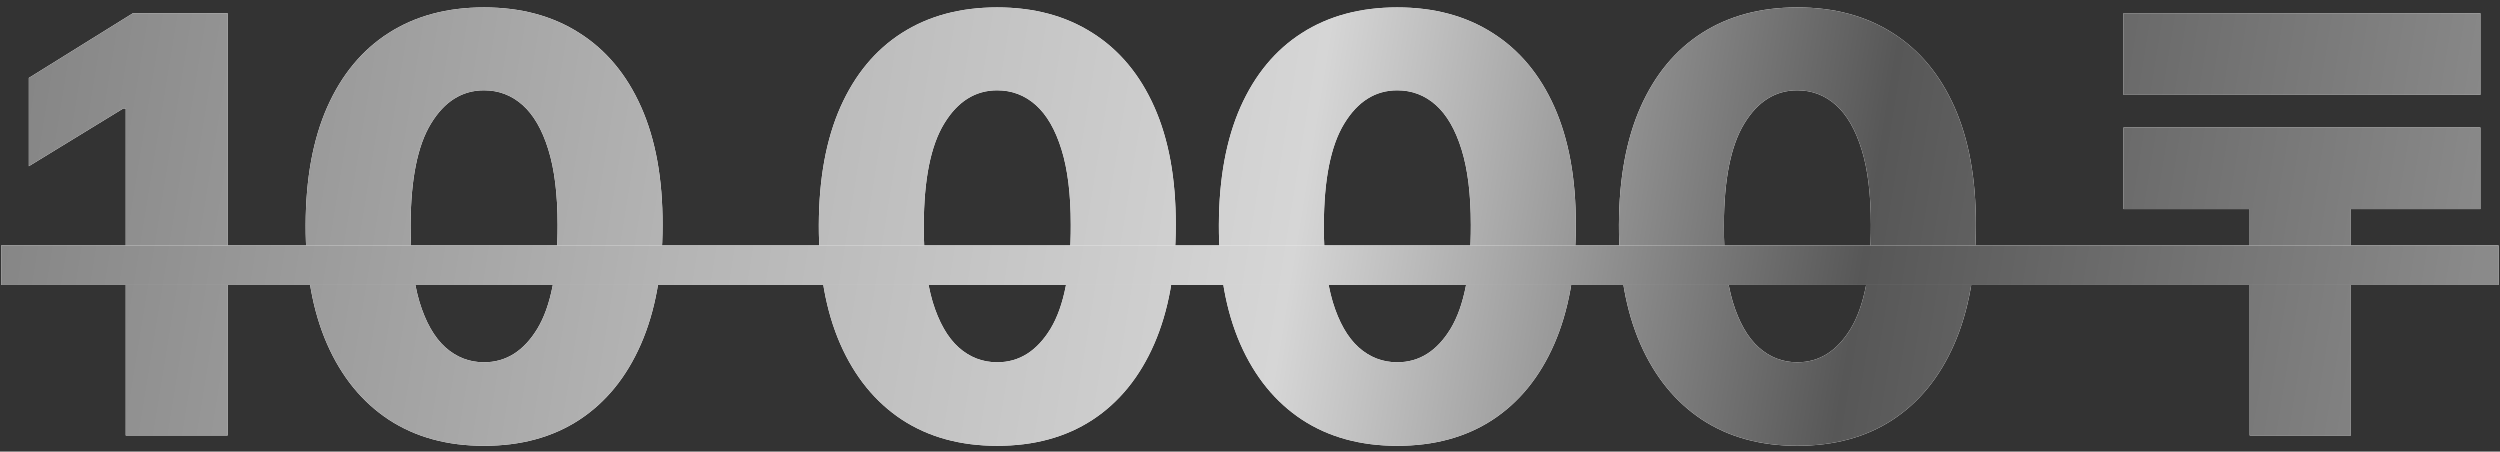
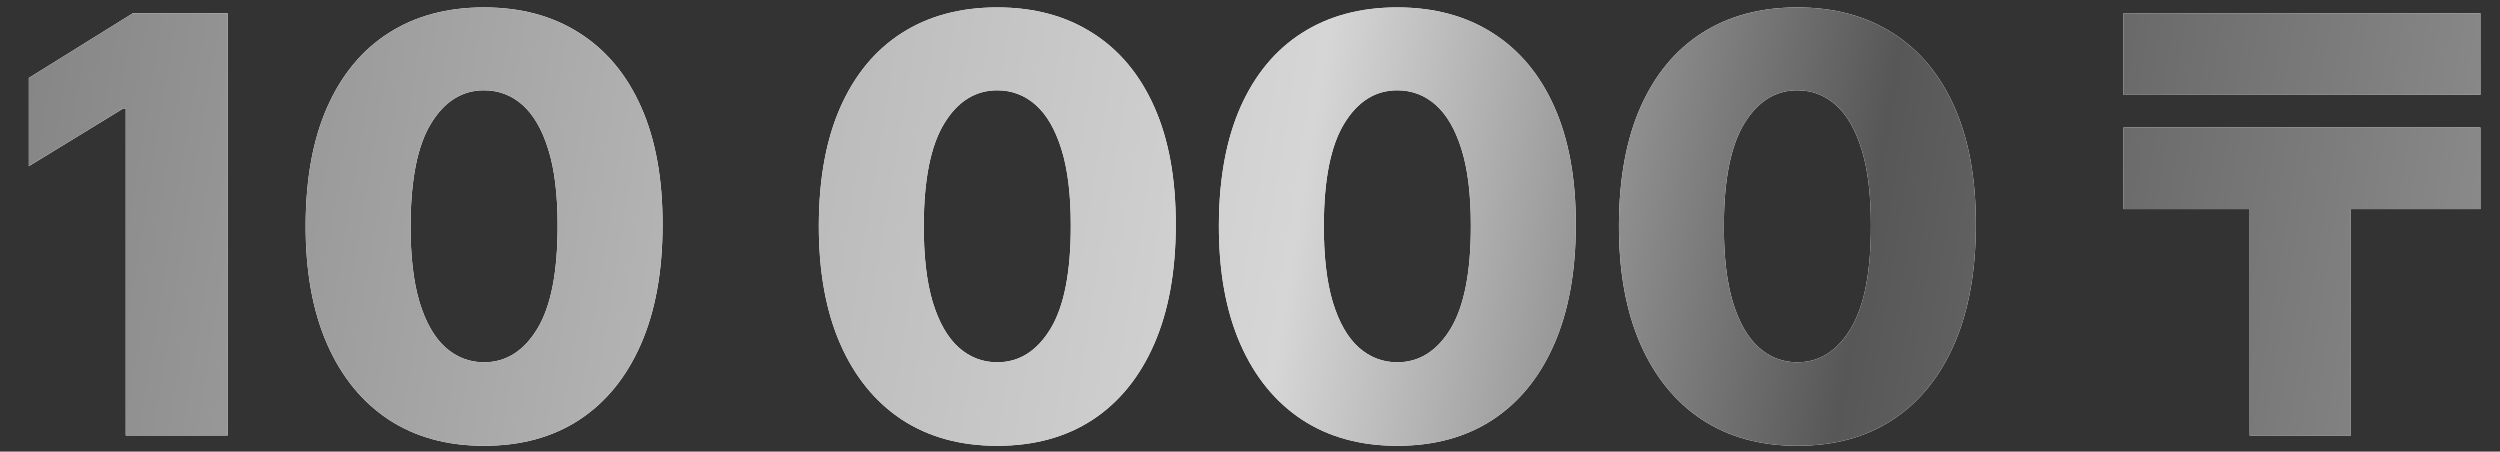
<svg xmlns="http://www.w3.org/2000/svg" width="155" height="28" viewBox="0 0 155 28" fill="none">
  <rect x="0" y="0" width="155" height="28" fill="#333333" stroke="none" />
  <path d="M14.112 0.818V27H7.796V6.724H7.643L1.788 10.304V4.832L8.244 0.818H14.112ZM30.008 27.639C27.724 27.639 25.755 27.098 24.102 26.016C22.448 24.925 21.174 23.361 20.279 21.324C19.384 19.278 18.941 16.82 18.95 13.947C18.958 11.075 19.405 8.638 20.292 6.635C21.187 4.624 22.457 3.094 24.102 2.045C25.755 0.989 27.724 0.46 30.008 0.46C32.292 0.46 34.261 0.989 35.914 2.045C37.576 3.094 38.854 4.624 39.749 6.635C40.644 8.646 41.087 11.084 41.079 13.947C41.079 16.828 40.631 19.291 39.736 21.337C38.842 23.382 37.567 24.946 35.914 26.028C34.269 27.102 32.3 27.639 30.008 27.639ZM30.008 22.462C31.371 22.462 32.475 21.767 33.319 20.378C34.163 18.98 34.58 16.837 34.572 13.947C34.572 12.055 34.38 10.496 33.996 9.268C33.613 8.033 33.08 7.112 32.398 6.507C31.716 5.902 30.92 5.599 30.008 5.599C28.653 5.599 27.558 6.286 26.722 7.658C25.887 9.021 25.465 11.118 25.457 13.947C25.448 15.865 25.631 17.454 26.006 18.716C26.39 19.977 26.927 20.919 27.617 21.541C28.308 22.155 29.104 22.462 30.008 22.462ZM61.826 27.639C59.541 27.639 57.573 27.098 55.919 26.016C54.266 24.925 52.992 23.361 52.097 21.324C51.202 19.278 50.759 16.82 50.767 13.947C50.776 11.075 51.223 8.638 52.11 6.635C53.005 4.624 54.274 3.094 55.919 2.045C57.573 0.989 59.541 0.46 61.826 0.46C64.11 0.46 66.078 0.989 67.732 2.045C69.394 3.094 70.672 4.624 71.567 6.635C72.462 8.646 72.905 11.084 72.897 13.947C72.897 16.828 72.449 19.291 71.554 21.337C70.659 23.382 69.385 24.946 67.732 26.028C66.087 27.102 64.118 27.639 61.826 27.639ZM61.826 22.462C63.189 22.462 64.293 21.767 65.137 20.378C65.98 18.98 66.398 16.837 66.389 13.947C66.389 12.055 66.198 10.496 65.814 9.268C65.431 8.033 64.898 7.112 64.216 6.507C63.534 5.902 62.737 5.599 61.826 5.599C60.47 5.599 59.375 6.286 58.54 7.658C57.705 9.021 57.283 11.118 57.274 13.947C57.266 15.865 57.449 17.454 57.824 18.716C58.208 19.977 58.745 20.919 59.435 21.541C60.125 22.155 60.922 22.462 61.826 22.462ZM86.629 27.639C84.345 27.639 82.376 27.098 80.723 26.016C79.069 24.925 77.795 23.361 76.9 21.324C76.005 19.278 75.562 16.82 75.571 13.947C75.579 11.075 76.027 8.638 76.913 6.635C77.808 4.624 79.078 3.094 80.723 2.045C82.376 0.989 84.345 0.46 86.629 0.46C88.913 0.46 90.882 0.989 92.535 2.045C94.197 3.094 95.476 4.624 96.371 6.635C97.265 8.646 97.709 11.084 97.7 13.947C97.7 16.828 97.253 19.291 96.358 21.337C95.463 23.382 94.189 24.946 92.535 26.028C90.89 27.102 88.922 27.639 86.629 27.639ZM86.629 22.462C87.993 22.462 89.096 21.767 89.94 20.378C90.784 18.98 91.201 16.837 91.193 13.947C91.193 12.055 91.001 10.496 90.618 9.268C90.234 8.033 89.701 7.112 89.02 6.507C88.338 5.902 87.541 5.599 86.629 5.599C85.274 5.599 84.179 6.286 83.344 7.658C82.508 9.021 82.086 11.118 82.078 13.947C82.069 15.865 82.253 17.454 82.628 18.716C83.011 19.977 83.548 20.919 84.238 21.541C84.929 22.155 85.726 22.462 86.629 22.462ZM111.432 27.639C109.148 27.639 107.18 27.098 105.526 26.016C103.873 24.925 102.599 23.361 101.704 21.324C100.809 19.278 100.366 16.82 100.374 13.947C100.383 11.075 100.83 8.638 101.717 6.635C102.611 4.624 103.881 3.094 105.526 2.045C107.18 0.989 109.148 0.46 111.432 0.46C113.717 0.46 115.685 0.989 117.339 2.045C119.001 3.094 120.279 4.624 121.174 6.635C122.069 8.646 122.512 11.084 122.503 13.947C122.503 16.828 122.056 19.291 121.161 21.337C120.266 23.382 118.992 24.946 117.339 26.028C115.694 27.102 113.725 27.639 111.432 27.639ZM111.432 22.462C112.796 22.462 113.9 21.767 114.744 20.378C115.587 18.98 116.005 16.837 115.996 13.947C115.996 12.055 115.805 10.496 115.421 9.268C115.038 8.033 114.505 7.112 113.823 6.507C113.141 5.902 112.344 5.599 111.432 5.599C110.077 5.599 108.982 6.286 108.147 7.658C107.312 9.021 106.89 11.118 106.881 13.947C106.873 15.865 107.056 17.454 107.431 18.716C107.815 19.977 108.351 20.919 109.042 21.541C109.732 22.155 110.529 22.462 111.432 22.462ZM145.756 7.901V27H139.479V7.901H145.756ZM153.784 7.901V12.963H131.655V7.901H153.784ZM153.784 0.818V5.881H131.655V0.818H153.784Z" fill="white" />
  <path d="M14.112 0.818V27H7.796V6.724H7.643L1.788 10.304V4.832L8.244 0.818H14.112ZM30.008 27.639C27.724 27.639 25.755 27.098 24.102 26.016C22.448 24.925 21.174 23.361 20.279 21.324C19.384 19.278 18.941 16.82 18.95 13.947C18.958 11.075 19.405 8.638 20.292 6.635C21.187 4.624 22.457 3.094 24.102 2.045C25.755 0.989 27.724 0.46 30.008 0.46C32.292 0.46 34.261 0.989 35.914 2.045C37.576 3.094 38.854 4.624 39.749 6.635C40.644 8.646 41.087 11.084 41.079 13.947C41.079 16.828 40.631 19.291 39.736 21.337C38.842 23.382 37.567 24.946 35.914 26.028C34.269 27.102 32.3 27.639 30.008 27.639ZM30.008 22.462C31.371 22.462 32.475 21.767 33.319 20.378C34.163 18.98 34.58 16.837 34.572 13.947C34.572 12.055 34.38 10.496 33.996 9.268C33.613 8.033 33.08 7.112 32.398 6.507C31.716 5.902 30.92 5.599 30.008 5.599C28.653 5.599 27.558 6.286 26.722 7.658C25.887 9.021 25.465 11.118 25.457 13.947C25.448 15.865 25.631 17.454 26.006 18.716C26.39 19.977 26.927 20.919 27.617 21.541C28.308 22.155 29.104 22.462 30.008 22.462ZM61.826 27.639C59.541 27.639 57.573 27.098 55.919 26.016C54.266 24.925 52.992 23.361 52.097 21.324C51.202 19.278 50.759 16.82 50.767 13.947C50.776 11.075 51.223 8.638 52.11 6.635C53.005 4.624 54.274 3.094 55.919 2.045C57.573 0.989 59.541 0.46 61.826 0.46C64.11 0.46 66.078 0.989 67.732 2.045C69.394 3.094 70.672 4.624 71.567 6.635C72.462 8.646 72.905 11.084 72.897 13.947C72.897 16.828 72.449 19.291 71.554 21.337C70.659 23.382 69.385 24.946 67.732 26.028C66.087 27.102 64.118 27.639 61.826 27.639ZM61.826 22.462C63.189 22.462 64.293 21.767 65.137 20.378C65.98 18.98 66.398 16.837 66.389 13.947C66.389 12.055 66.198 10.496 65.814 9.268C65.431 8.033 64.898 7.112 64.216 6.507C63.534 5.902 62.737 5.599 61.826 5.599C60.47 5.599 59.375 6.286 58.54 7.658C57.705 9.021 57.283 11.118 57.274 13.947C57.266 15.865 57.449 17.454 57.824 18.716C58.208 19.977 58.745 20.919 59.435 21.541C60.125 22.155 60.922 22.462 61.826 22.462ZM86.629 27.639C84.345 27.639 82.376 27.098 80.723 26.016C79.069 24.925 77.795 23.361 76.9 21.324C76.005 19.278 75.562 16.82 75.571 13.947C75.579 11.075 76.027 8.638 76.913 6.635C77.808 4.624 79.078 3.094 80.723 2.045C82.376 0.989 84.345 0.46 86.629 0.46C88.913 0.46 90.882 0.989 92.535 2.045C94.197 3.094 95.476 4.624 96.371 6.635C97.265 8.646 97.709 11.084 97.7 13.947C97.7 16.828 97.253 19.291 96.358 21.337C95.463 23.382 94.189 24.946 92.535 26.028C90.89 27.102 88.922 27.639 86.629 27.639ZM86.629 22.462C87.993 22.462 89.096 21.767 89.94 20.378C90.784 18.98 91.201 16.837 91.193 13.947C91.193 12.055 91.001 10.496 90.618 9.268C90.234 8.033 89.701 7.112 89.02 6.507C88.338 5.902 87.541 5.599 86.629 5.599C85.274 5.599 84.179 6.286 83.344 7.658C82.508 9.021 82.086 11.118 82.078 13.947C82.069 15.865 82.253 17.454 82.628 18.716C83.011 19.977 83.548 20.919 84.238 21.541C84.929 22.155 85.726 22.462 86.629 22.462ZM111.432 27.639C109.148 27.639 107.18 27.098 105.526 26.016C103.873 24.925 102.599 23.361 101.704 21.324C100.809 19.278 100.366 16.82 100.374 13.947C100.383 11.075 100.83 8.638 101.717 6.635C102.611 4.624 103.881 3.094 105.526 2.045C107.18 0.989 109.148 0.46 111.432 0.46C113.717 0.46 115.685 0.989 117.339 2.045C119.001 3.094 120.279 4.624 121.174 6.635C122.069 8.646 122.512 11.084 122.503 13.947C122.503 16.828 122.056 19.291 121.161 21.337C120.266 23.382 118.992 24.946 117.339 26.028C115.694 27.102 113.725 27.639 111.432 27.639ZM111.432 22.462C112.796 22.462 113.9 21.767 114.744 20.378C115.587 18.98 116.005 16.837 115.996 13.947C115.996 12.055 115.805 10.496 115.421 9.268C115.038 8.033 114.505 7.112 113.823 6.507C113.141 5.902 112.344 5.599 111.432 5.599C110.077 5.599 108.982 6.286 108.147 7.658C107.312 9.021 106.89 11.118 106.881 13.947C106.873 15.865 107.056 17.454 107.431 18.716C107.815 19.977 108.351 20.919 109.042 21.541C109.732 22.155 110.529 22.462 111.432 22.462ZM145.756 7.901V27H139.479V7.901H145.756ZM153.784 7.901V12.963H131.655V7.901H153.784ZM153.784 0.818V5.881H131.655V0.818H153.784Z" fill="url(#paint0_linear_707_480)" />
-   <path d="M0.075 15.213H154.909V17.668H0.075V15.213Z" fill="white" />
-   <path d="M0.075 15.213H154.909V17.668H0.075V15.213Z" fill="url(#paint1_linear_707_480)" />
+   <path d="M0.075 15.213V17.668H0.075V15.213Z" fill="url(#paint1_linear_707_480)" />
  <defs>
    <linearGradient id="paint0_linear_707_480" x1="-1.44713e-06" y1="10.397" x2="150.694" y2="34.847" gradientUnits="userSpaceOnUse">
      <stop stop-color="#858585" />
      <stop offset="0.274" stop-color="#B4B4B4" />
      <stop offset="0.524" stop-color="#D6D6D6" />
      <stop offset="0.753" stop-color="#575757" />
      <stop offset="1" stop-color="#8A8A8A" />
    </linearGradient>
    <linearGradient id="paint1_linear_707_480" x1="-1.44713e-06" y1="10.397" x2="150.694" y2="34.847" gradientUnits="userSpaceOnUse">
      <stop stop-color="#858585" />
      <stop offset="0.274" stop-color="#B4B4B4" />
      <stop offset="0.524" stop-color="#D6D6D6" />
      <stop offset="0.753" stop-color="#575757" />
      <stop offset="1" stop-color="#8A8A8A" />
    </linearGradient>
  </defs>
</svg>